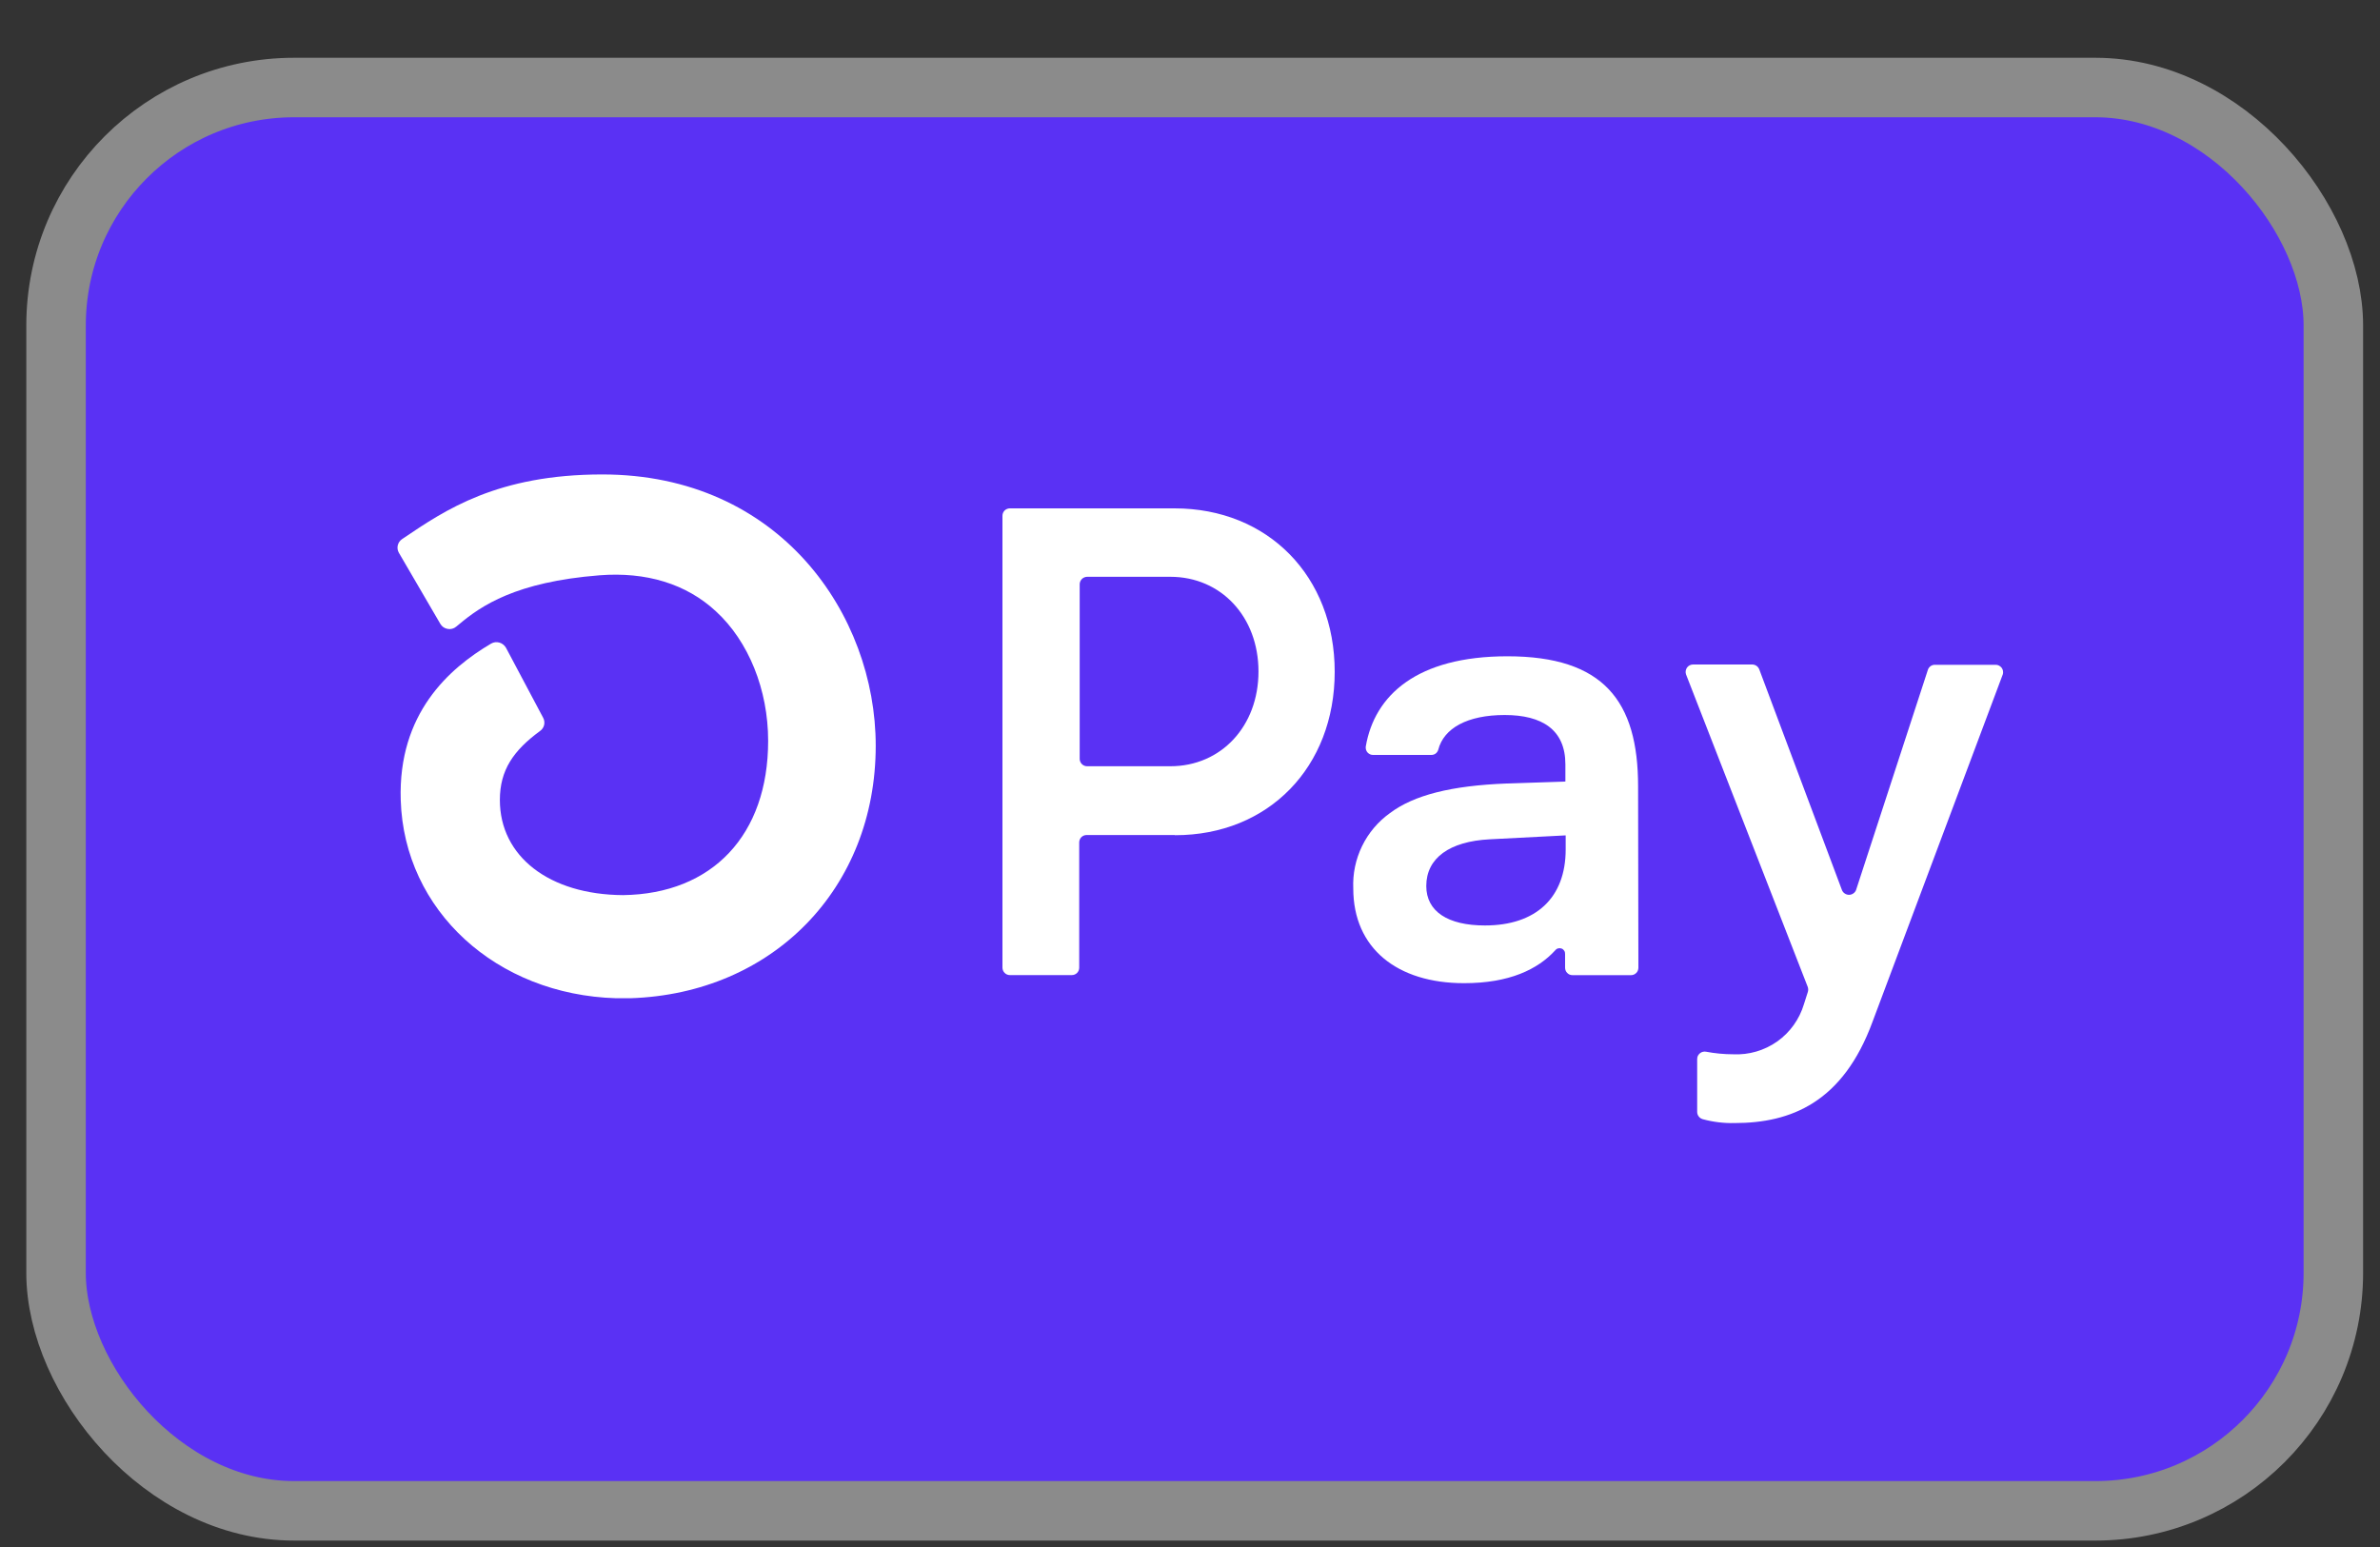
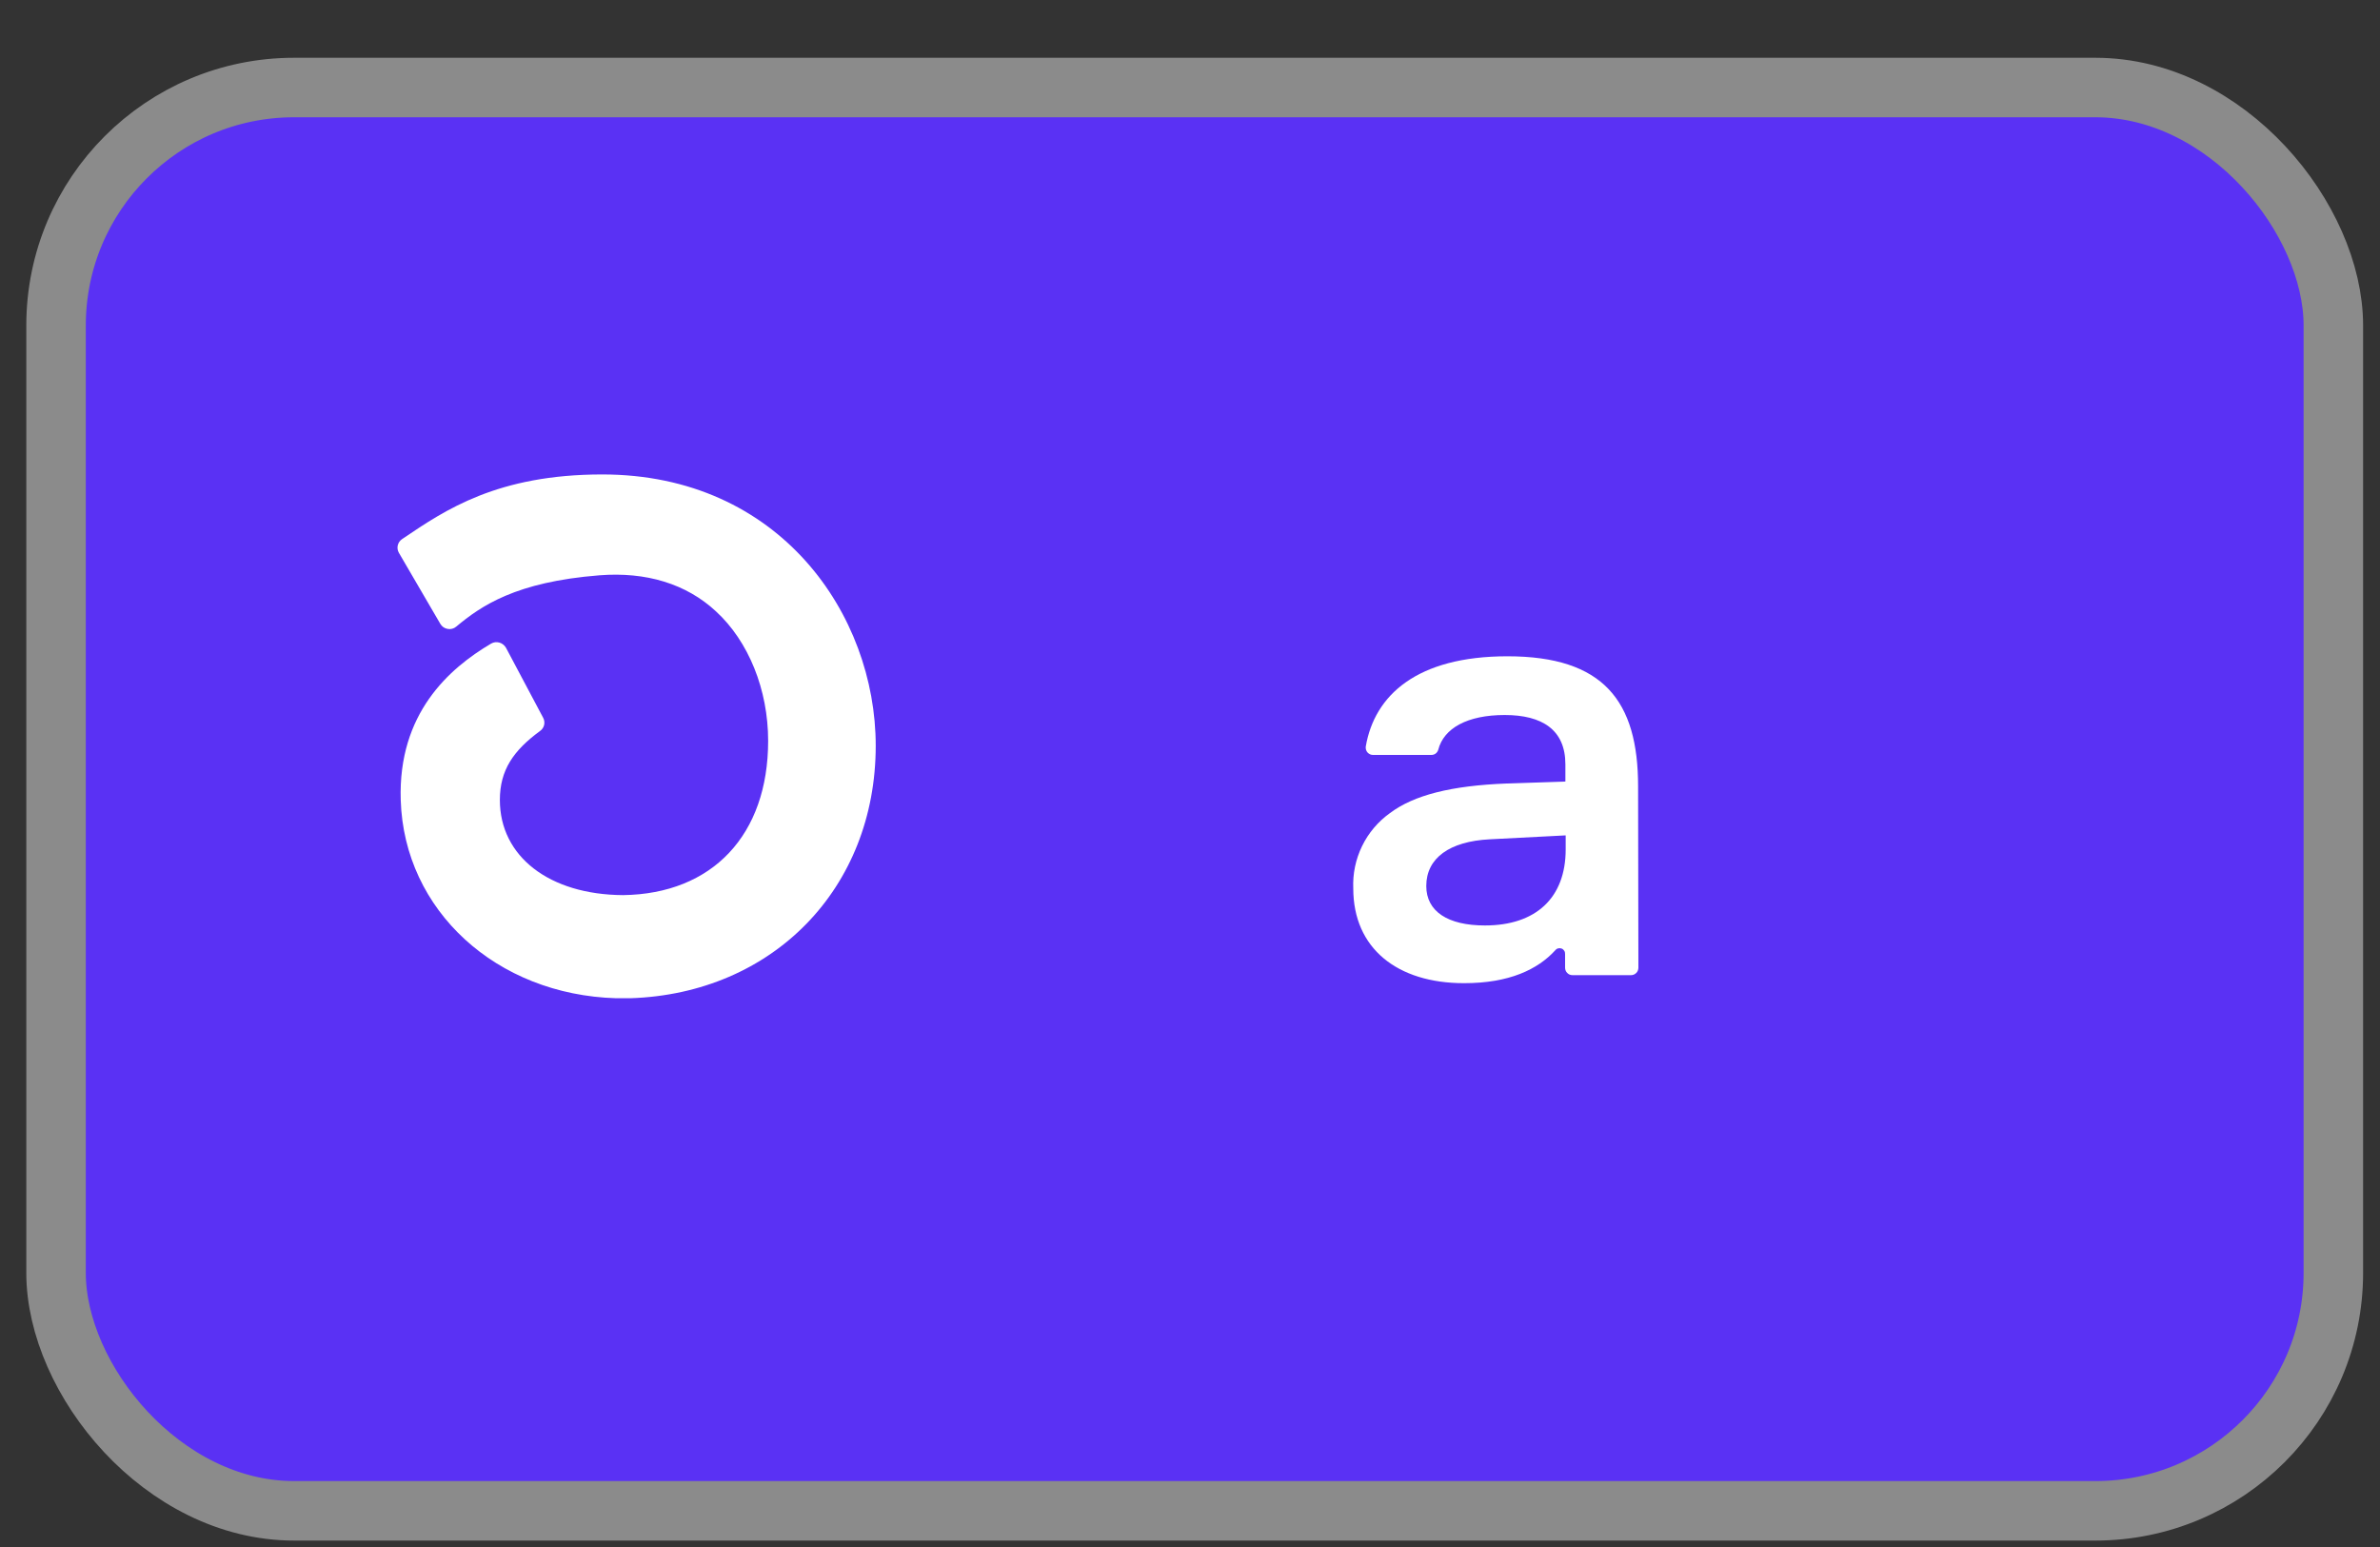
<svg xmlns="http://www.w3.org/2000/svg" width="40" height="26" viewBox="0 0 40 26" fill="none">
  <rect x="0" y="0" width="40" height="26" fill="#333333" stroke="none" />
  <rect x="0.942" y="1.471" width="38.274" height="23.921" rx="4" fill="#5A31F4" stroke="#8B8B8B" />
  <path d="M24.606 16.524C25.367 16.524 25.845 16.292 26.138 15.972C26.15 15.956 26.168 15.944 26.187 15.939C26.206 15.934 26.227 15.935 26.245 15.942C26.264 15.949 26.28 15.963 26.29 15.979C26.301 15.996 26.305 16.016 26.304 16.036V16.263C26.304 16.28 26.307 16.296 26.313 16.311C26.319 16.327 26.328 16.341 26.34 16.352C26.351 16.364 26.365 16.373 26.38 16.38C26.395 16.386 26.412 16.389 26.428 16.389H27.412C27.428 16.389 27.445 16.386 27.459 16.38C27.475 16.373 27.488 16.364 27.5 16.352C27.512 16.341 27.521 16.327 27.527 16.311C27.533 16.296 27.536 16.28 27.536 16.263L27.531 13.216C27.531 11.781 26.949 11.03 25.334 11.03C23.813 11.03 23.101 11.685 22.954 12.547C22.952 12.565 22.953 12.583 22.958 12.6C22.963 12.618 22.972 12.633 22.984 12.647C22.996 12.66 23.011 12.671 23.027 12.678C23.043 12.685 23.061 12.689 23.079 12.688H24.052C24.079 12.689 24.105 12.681 24.127 12.666C24.148 12.65 24.164 12.628 24.172 12.602C24.264 12.239 24.661 12.017 25.289 12.017C25.917 12.017 26.309 12.264 26.309 12.846V13.135L25.322 13.168C24.392 13.204 23.765 13.362 23.361 13.665C23.161 13.808 22.999 13.999 22.892 14.22C22.784 14.442 22.733 14.686 22.744 14.932C22.744 15.94 23.485 16.524 24.606 16.524V16.524ZM25.037 14.106L26.314 14.04V14.275C26.314 15.093 25.81 15.554 24.957 15.554C24.331 15.554 23.971 15.317 23.971 14.891C23.971 14.42 24.364 14.14 25.037 14.106Z" fill="white" />
-   <path d="M30.383 16.59C30.392 16.617 30.392 16.647 30.383 16.674L30.318 16.878C30.242 17.131 30.084 17.352 29.869 17.504C29.653 17.656 29.392 17.732 29.129 17.719C28.976 17.719 28.823 17.704 28.673 17.676C28.655 17.672 28.636 17.673 28.618 17.678C28.6 17.682 28.583 17.691 28.569 17.703C28.555 17.715 28.543 17.73 28.535 17.746C28.528 17.763 28.524 17.781 28.524 17.8V18.687C28.524 18.715 28.533 18.742 28.55 18.764C28.567 18.787 28.591 18.802 28.618 18.81C28.791 18.857 28.971 18.879 29.15 18.875C30.104 18.875 30.974 18.526 31.472 17.17L33.661 11.332V11.335C33.666 11.316 33.667 11.296 33.664 11.277C33.661 11.258 33.653 11.239 33.641 11.223C33.629 11.208 33.614 11.195 33.596 11.186C33.579 11.177 33.559 11.172 33.54 11.173H32.52C32.493 11.172 32.467 11.181 32.446 11.196C32.425 11.212 32.408 11.234 32.401 11.259L31.195 14.956C31.186 14.981 31.169 15.002 31.148 15.016C31.127 15.031 31.101 15.039 31.076 15.039C31.05 15.039 31.024 15.031 31.003 15.016C30.982 15.002 30.965 14.981 30.956 14.956L29.567 11.249C29.557 11.225 29.541 11.204 29.52 11.19C29.499 11.176 29.474 11.168 29.449 11.168H28.454C28.434 11.168 28.415 11.173 28.397 11.182C28.38 11.191 28.364 11.204 28.353 11.22C28.342 11.237 28.334 11.255 28.331 11.275C28.328 11.294 28.33 11.314 28.336 11.333L30.383 16.589V16.59Z" fill="white" />
-   <path d="M16.972 16.388H18.014C18.047 16.388 18.078 16.375 18.102 16.352C18.125 16.328 18.138 16.297 18.138 16.264V14.158C18.138 14.125 18.151 14.094 18.174 14.07C18.198 14.047 18.229 14.034 18.262 14.034H19.741L19.75 14.037C21.318 14.037 22.432 12.893 22.432 11.29C22.432 9.686 21.31 8.544 19.741 8.544H16.972C16.939 8.544 16.908 8.557 16.884 8.58C16.861 8.604 16.848 8.635 16.848 8.668V16.264C16.849 16.297 16.861 16.328 16.885 16.351C16.908 16.375 16.939 16.388 16.972 16.388ZM18.146 9.819C18.146 9.786 18.16 9.755 18.183 9.731C18.206 9.708 18.238 9.695 18.27 9.694H19.67C20.522 9.694 21.151 10.366 21.151 11.286C21.151 12.206 20.522 12.878 19.67 12.878H18.27C18.238 12.878 18.206 12.865 18.183 12.842C18.16 12.819 18.146 12.788 18.146 12.755V9.819Z" fill="white" />
-   <path d="M10.123 7.974C8.362 7.974 7.483 8.57 6.778 9.047L6.757 9.061C6.72 9.086 6.695 9.123 6.685 9.166C6.675 9.209 6.682 9.253 6.704 9.291L7.401 10.486C7.414 10.508 7.432 10.527 7.453 10.542C7.474 10.556 7.499 10.566 7.524 10.57C7.55 10.575 7.575 10.574 7.6 10.567C7.624 10.561 7.647 10.549 7.667 10.532L7.722 10.487C8.084 10.184 8.666 9.78 10.073 9.669C10.857 9.607 11.534 9.811 12.033 10.275C12.581 10.778 12.91 11.592 12.91 12.451C12.91 14.031 11.974 15.024 10.472 15.044C9.233 15.037 8.401 14.395 8.401 13.445C8.401 12.942 8.63 12.613 9.077 12.285C9.111 12.261 9.135 12.225 9.145 12.185C9.154 12.144 9.149 12.101 9.129 12.064L8.504 10.887C8.492 10.866 8.476 10.848 8.458 10.833C8.439 10.818 8.417 10.806 8.394 10.8C8.371 10.793 8.346 10.791 8.321 10.794C8.297 10.797 8.273 10.805 8.252 10.818C7.55 11.232 6.688 11.991 6.735 13.448C6.792 15.303 8.342 16.719 10.356 16.777H10.595C12.989 16.699 14.718 14.931 14.718 12.533C14.718 10.331 13.106 7.974 10.123 7.974Z" fill="white" />
+   <path d="M10.123 7.974C8.362 7.974 7.483 8.57 6.778 9.047L6.757 9.061C6.72 9.086 6.695 9.123 6.685 9.166C6.675 9.209 6.682 9.253 6.704 9.291L7.401 10.486C7.414 10.508 7.432 10.527 7.453 10.542C7.474 10.556 7.499 10.566 7.524 10.57C7.55 10.575 7.575 10.574 7.6 10.567C7.624 10.561 7.647 10.549 7.667 10.532C8.084 10.184 8.666 9.78 10.073 9.669C10.857 9.607 11.534 9.811 12.033 10.275C12.581 10.778 12.91 11.592 12.91 12.451C12.91 14.031 11.974 15.024 10.472 15.044C9.233 15.037 8.401 14.395 8.401 13.445C8.401 12.942 8.63 12.613 9.077 12.285C9.111 12.261 9.135 12.225 9.145 12.185C9.154 12.144 9.149 12.101 9.129 12.064L8.504 10.887C8.492 10.866 8.476 10.848 8.458 10.833C8.439 10.818 8.417 10.806 8.394 10.8C8.371 10.793 8.346 10.791 8.321 10.794C8.297 10.797 8.273 10.805 8.252 10.818C7.55 11.232 6.688 11.991 6.735 13.448C6.792 15.303 8.342 16.719 10.356 16.777H10.595C12.989 16.699 14.718 14.931 14.718 12.533C14.718 10.331 13.106 7.974 10.123 7.974Z" fill="white" />
</svg>